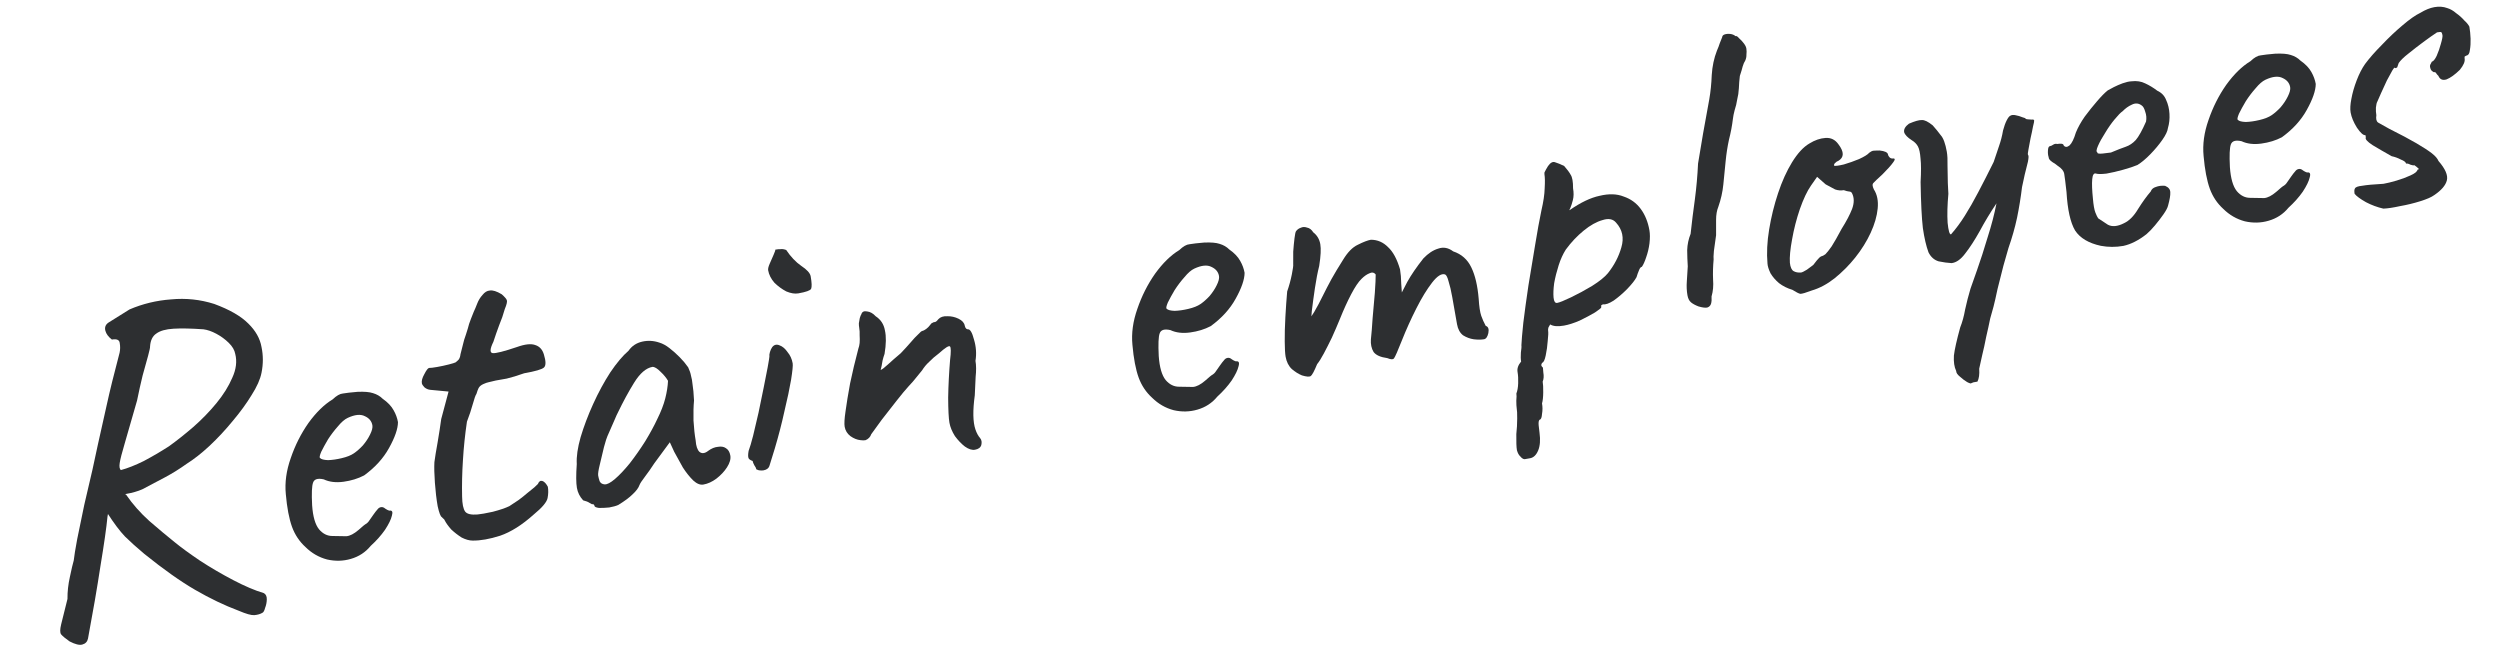
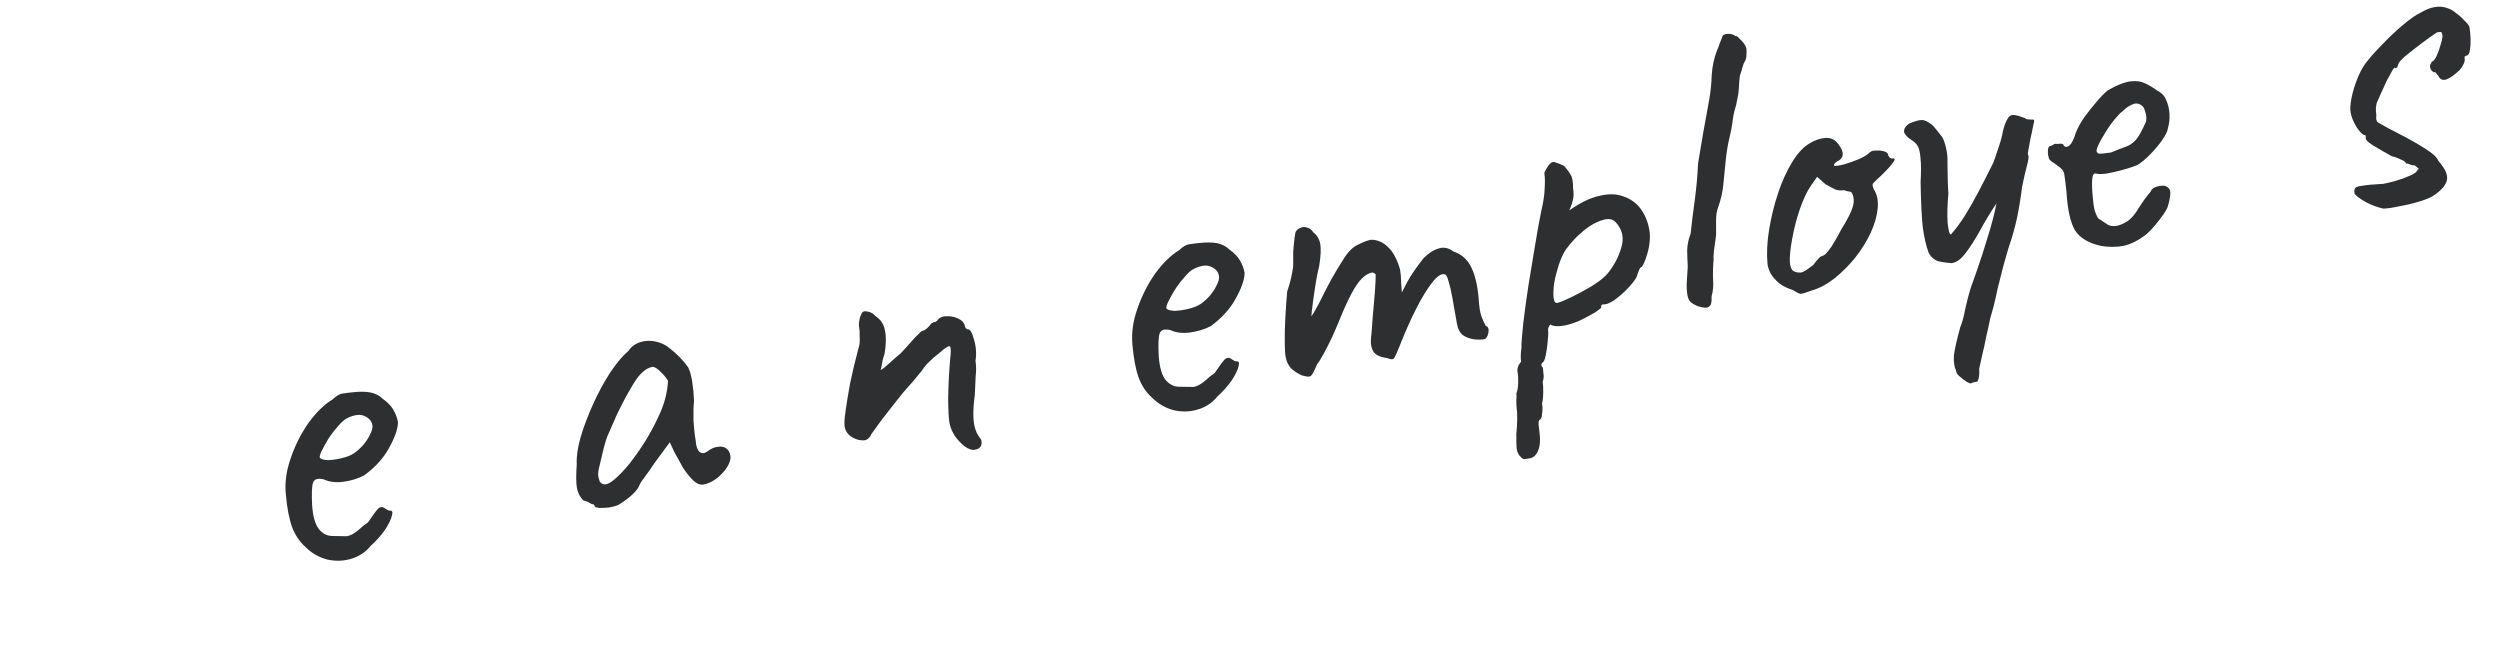
<svg xmlns="http://www.w3.org/2000/svg" width="214" height="56" viewBox="0 0 214 56" fill="none">
  <path d="M204.015 17.858C203.506 17.742 203.011 17.559 202.53 17.309C202.044 17.035 201.719 16.796 201.555 16.594C201.515 16.369 201.526 16.213 201.588 16.125C201.645 16.012 201.85 15.937 202.204 15.901C202.578 15.835 203.186 15.779 204.027 15.733C204.326 15.681 204.696 15.59 205.136 15.461C205.577 15.332 205.975 15.184 206.332 15.018C206.713 14.848 206.916 14.684 206.939 14.525C207.064 14.503 207.082 14.462 206.994 14.4C206.902 14.313 206.797 14.229 206.68 14.147C206.58 14.164 206.461 14.147 206.323 14.094C206.181 14.016 206.06 13.986 205.96 14.004C205.938 13.879 205.789 13.764 205.513 13.658C205.258 13.523 204.996 13.427 204.729 13.372C204.101 13.019 203.557 12.704 203.096 12.425C202.631 12.121 202.437 11.898 202.515 11.756C202.497 11.656 202.489 11.606 202.489 11.606C202.484 11.581 202.482 11.569 202.482 11.569C202.307 11.599 202.064 11.385 201.751 10.926C201.464 10.462 201.285 10.03 201.214 9.631C201.162 9.332 201.183 8.942 201.278 8.462C201.369 7.957 201.521 7.429 201.732 6.877C201.943 6.326 202.183 5.859 202.45 5.478C202.824 4.974 203.306 4.426 203.896 3.833C204.482 3.216 205.066 2.662 205.649 2.174C206.252 1.656 206.767 1.295 207.194 1.091C207.613 0.837 208.009 0.677 208.383 0.611C208.782 0.541 209.147 0.567 209.477 0.689C209.749 0.769 210.006 0.917 210.25 1.131C210.514 1.316 210.743 1.52 210.936 1.743C211.151 1.937 211.298 2.117 211.379 2.283C211.432 2.582 211.466 2.923 211.482 3.306C211.494 3.664 211.474 3.989 211.422 4.281C211.396 4.569 211.295 4.728 211.121 4.759C211.121 4.759 211.086 4.778 211.015 4.816C210.965 4.825 210.951 4.892 210.973 5.016C211.017 5.266 210.881 5.586 210.564 5.976C210.147 6.384 209.77 6.656 209.434 6.793C209.094 6.904 208.858 6.804 208.726 6.493C208.633 6.407 208.568 6.328 208.53 6.258C208.492 6.187 208.423 6.161 208.323 6.178C208.323 6.178 208.279 6.148 208.191 6.086C208.103 6.024 208.043 5.906 208.012 5.731C207.995 5.632 208.017 5.538 208.079 5.45C208.136 5.337 208.164 5.28 208.164 5.28C208.289 5.258 208.427 5.092 208.578 4.783C208.725 4.448 208.845 4.106 208.937 3.755C209.05 3.375 209.096 3.122 209.074 2.998C209.047 2.848 209.007 2.765 208.953 2.749C208.924 2.728 208.809 2.736 208.609 2.771C208.287 2.982 207.898 3.256 207.443 3.594C206.988 3.931 206.558 4.264 206.153 4.593C205.768 4.892 205.494 5.16 205.329 5.394C205.26 5.587 205.218 5.71 205.201 5.764C205.181 5.793 205.121 5.817 205.021 5.835C205.003 5.735 204.925 5.8 204.785 6.03C204.666 6.231 204.511 6.516 204.319 6.884C204.151 7.248 203.984 7.612 203.817 7.976C203.67 8.311 203.56 8.562 203.486 8.729C203.445 8.788 203.409 8.948 203.378 9.211C203.368 9.444 203.38 9.661 203.416 9.86C203.369 10.177 203.418 10.387 203.565 10.49C203.708 10.568 204.022 10.744 204.507 11.018C205.495 11.513 206.276 11.929 206.849 12.265C207.423 12.601 207.859 12.884 208.157 13.115C208.455 13.345 208.648 13.568 208.738 13.784C209.319 14.453 209.557 15.003 209.453 15.433C209.349 15.863 208.986 16.287 208.365 16.705C208.138 16.874 207.744 17.046 207.183 17.222C206.623 17.398 206.043 17.539 205.444 17.644C204.85 17.775 204.374 17.846 204.015 17.858Z" fill="#2D2F31" />
-   <path d="M195.891 17.785C195.447 18.327 194.882 18.696 194.196 18.894C193.536 19.088 192.857 19.105 192.16 18.945C191.459 18.76 190.843 18.405 190.313 17.881C189.792 17.407 189.408 16.832 189.16 16.155C188.908 15.454 188.73 14.52 188.628 13.355C188.531 12.369 188.671 11.341 189.049 10.271C189.422 9.177 189.927 8.174 190.564 7.265C191.226 6.35 191.917 5.675 192.637 5.24C192.968 4.924 193.26 4.757 193.514 4.738C193.788 4.689 194.204 4.642 194.762 4.595C195.349 4.569 195.793 4.606 196.094 4.707C196.419 4.804 196.692 4.962 196.91 5.181C197.35 5.489 197.666 5.819 197.857 6.171C198.043 6.499 198.167 6.837 198.228 7.186C198.225 7.753 197.97 8.492 197.462 9.405C196.975 10.289 196.264 11.07 195.329 11.749C194.811 12.021 194.225 12.201 193.572 12.29C192.919 12.38 192.354 12.312 191.877 12.088C191.368 11.972 191.063 12.064 190.961 12.365C190.856 12.641 190.828 13.289 190.88 14.309C190.947 15.274 191.145 15.96 191.474 16.365C191.798 16.745 192.179 16.935 192.616 16.935C193.133 16.947 193.533 16.953 193.816 16.955C194.12 16.927 194.461 16.751 194.842 16.427C195.197 16.107 195.422 15.926 195.517 15.883C195.608 15.816 195.675 15.753 195.716 15.694C195.777 15.606 195.911 15.415 196.116 15.122C196.26 14.916 196.375 14.767 196.462 14.675C196.544 14.557 196.648 14.488 196.772 14.466C196.897 14.444 197.02 14.486 197.142 14.594C197.26 14.676 197.373 14.733 197.481 14.765C197.731 14.721 197.807 14.862 197.71 15.188C197.638 15.509 197.44 15.917 197.116 16.412C196.787 16.881 196.379 17.339 195.891 17.785ZM194.455 9.858C194.708 9.685 194.964 9.46 195.223 9.182C195.479 8.88 195.682 8.574 195.833 8.265C196.005 7.926 196.073 7.656 196.038 7.457C195.977 7.108 195.764 6.849 195.4 6.682C195.032 6.49 194.538 6.538 193.921 6.827C193.659 6.95 193.381 7.192 193.084 7.553C192.783 7.889 192.501 8.26 192.239 8.667C192.001 9.069 191.806 9.425 191.655 9.735C191.529 10.04 191.495 10.213 191.554 10.254C191.651 10.366 191.88 10.428 192.243 10.441C192.601 10.43 192.99 10.374 193.409 10.274C193.854 10.17 194.203 10.031 194.455 9.858Z" fill="#2D2F31" />
  <path d="M179.828 21.042C178.785 20.815 178.052 20.378 177.629 19.732C177.227 19.057 176.982 17.956 176.892 16.428C176.806 15.646 176.741 15.13 176.697 14.88C176.653 14.631 176.472 14.406 176.153 14.204C176.061 14.118 175.899 14.005 175.669 13.865C175.463 13.722 175.362 13.585 175.365 13.456C175.309 13.286 175.289 13.096 175.304 12.888C175.314 12.655 175.369 12.529 175.469 12.512C175.569 12.494 175.664 12.451 175.755 12.384C175.871 12.312 175.983 12.292 176.092 12.325C176.192 12.307 176.306 12.3 176.435 12.303C176.564 12.306 176.638 12.357 176.655 12.457C176.786 12.614 176.952 12.61 177.155 12.446C177.353 12.257 177.533 11.89 177.694 11.348C177.874 10.904 178.128 10.448 178.456 9.978C178.81 9.504 179.158 9.07 179.5 8.675C179.862 8.251 180.168 7.94 180.416 7.742C180.532 7.67 180.708 7.575 180.944 7.456C181.18 7.337 181.431 7.229 181.697 7.13C181.988 7.028 182.235 6.971 182.439 6.961C182.892 6.907 183.289 6.965 183.627 7.137C183.991 7.305 184.337 7.514 184.664 7.765C185.028 7.932 185.281 8.196 185.421 8.557C185.587 8.914 185.682 9.309 185.707 9.742C185.732 10.175 185.688 10.581 185.575 10.961C185.544 11.224 185.385 11.561 185.097 11.972C184.81 12.382 184.47 12.79 184.078 13.193C183.686 13.597 183.316 13.906 182.968 14.122C182.657 14.254 182.244 14.391 181.729 14.533C181.239 14.671 180.769 14.78 180.32 14.859C179.892 14.909 179.596 14.909 179.433 14.861C179.241 14.792 179.128 14.953 179.094 15.345C179.06 15.737 179.08 16.287 179.153 16.994C179.2 17.552 179.27 17.951 179.364 18.192C179.458 18.432 179.539 18.598 179.606 18.689C179.812 18.833 180.088 19.016 180.436 19.237C180.804 19.43 181.26 19.388 181.803 19.112C182.255 18.904 182.66 18.498 183.016 17.895C183.398 17.287 183.76 16.786 184.102 16.392C184.171 16.199 184.315 16.071 184.535 16.006C184.776 15.912 185.04 15.879 185.328 15.905C185.633 16.031 185.783 16.224 185.777 16.482C185.791 16.711 185.728 17.082 185.587 17.596C185.543 17.784 185.408 18.039 185.182 18.362C184.977 18.655 184.736 18.968 184.46 19.299C184.205 19.602 183.965 19.85 183.742 20.043C183.064 20.575 182.403 20.91 181.759 21.049C181.11 21.163 180.467 21.161 179.828 21.042ZM180.697 13.056C181.224 12.835 181.645 12.67 181.96 12.563C182.276 12.456 182.564 12.264 182.823 11.986C183.079 11.684 183.372 11.157 183.702 10.404C183.753 10.112 183.73 9.833 183.632 9.567C183.558 9.297 183.463 9.121 183.345 9.039C183.077 8.829 182.789 8.803 182.483 8.96C182.196 9.087 181.934 9.275 181.694 9.523C181.533 9.629 181.304 9.862 181.008 10.223C180.732 10.555 180.464 10.936 180.206 11.368C179.943 11.774 179.739 12.145 179.592 12.479C179.445 12.814 179.426 12.997 179.534 13.03C179.502 13.138 179.65 13.176 179.979 13.144C180.333 13.107 180.572 13.078 180.697 13.056Z" fill="#2D2F31" />
  <path d="M168.751 32.796C168.735 32.851 168.613 32.821 168.387 32.706C168.186 32.587 167.979 32.431 167.765 32.237C167.555 32.068 167.449 31.907 167.448 31.753C167.286 31.421 167.222 30.982 167.254 30.436C167.316 29.911 167.496 29.108 167.794 28.026C167.973 27.583 168.114 27.069 168.217 26.485C168.344 25.897 168.497 25.304 168.675 24.707C168.76 24.46 168.949 23.925 169.241 23.102C169.533 22.279 169.832 21.351 170.139 20.32C170.471 19.284 170.724 18.313 170.899 17.407C170.369 18.195 169.891 18.987 169.466 19.782C169.036 20.553 168.621 21.192 168.222 21.7C167.847 22.203 167.458 22.477 167.055 22.523C166.717 22.505 166.348 22.454 165.948 22.371C165.568 22.258 165.278 22 165.078 21.598C164.882 21.067 164.721 20.375 164.597 19.522C164.497 18.665 164.432 17.352 164.403 15.582C164.453 14.698 164.451 14.03 164.397 13.576C164.363 13.094 164.289 12.746 164.175 12.535C164.06 12.324 163.888 12.148 163.658 12.009C163.28 11.767 163.06 11.536 162.995 11.316C162.951 11.066 163.088 10.823 163.407 10.587C163.909 10.37 164.276 10.266 164.51 10.277C164.739 10.262 165.048 10.413 165.439 10.73C165.695 11.019 165.925 11.3 166.127 11.573C166.351 11.817 166.524 12.288 166.647 12.987C166.7 13.286 166.72 13.694 166.708 14.211C166.721 14.723 166.73 15.21 166.734 15.672C166.759 16.105 166.775 16.411 166.781 16.59C166.694 17.557 166.672 18.384 166.716 19.071C166.785 19.753 166.882 20.084 167.007 20.062C167.435 19.575 167.83 19.042 168.191 18.464C168.573 17.856 168.956 17.184 169.341 16.448C169.746 15.682 170.185 14.819 170.66 13.861C170.809 13.398 170.961 12.946 171.115 12.508C171.27 12.069 171.384 11.624 171.459 11.174C171.552 10.823 171.655 10.534 171.77 10.309C171.884 10.082 171.989 9.948 172.084 9.906C172.2 9.834 172.352 9.82 172.54 9.864C172.753 9.904 172.943 9.96 173.11 10.034C173.298 10.078 173.396 10.125 173.405 10.175C173.434 10.195 173.501 10.209 173.605 10.216C173.71 10.224 173.814 10.231 173.918 10.238C174.043 10.216 174.112 10.243 174.125 10.318C174.134 10.368 174.1 10.541 174.024 10.837C173.972 11.129 173.902 11.463 173.814 11.839C173.747 12.185 173.687 12.504 173.636 12.796C173.58 13.063 173.569 13.22 173.603 13.265C173.662 13.306 173.657 13.5 173.59 13.846C173.518 14.168 173.427 14.531 173.319 14.936C173.235 15.336 173.157 15.697 173.085 16.019C172.981 16.886 172.839 17.76 172.66 18.64C172.476 19.496 172.23 20.363 171.922 21.24C171.825 21.566 171.682 22.067 171.493 22.744C171.328 23.416 171.162 24.075 170.993 24.722C170.853 25.39 170.737 25.899 170.645 26.25C170.58 26.467 170.485 26.805 170.361 27.265C170.265 27.745 170.151 28.266 170.019 28.83C169.912 29.389 169.798 29.911 169.678 30.395C169.562 30.904 169.476 31.292 169.42 31.559C169.454 32.042 169.403 32.411 169.268 32.667C169.168 32.684 169.056 32.704 168.931 32.726C168.811 32.773 168.751 32.796 168.751 32.796Z" fill="#2D2F31" />
  <path d="M155.098 24.863C154.592 25.055 154.262 25.152 154.108 25.153C153.974 25.125 153.748 25.011 153.43 24.81C152.995 24.68 152.615 24.49 152.287 24.239C151.985 23.984 151.743 23.705 151.561 23.403C151.4 23.071 151.312 22.791 151.297 22.562C151.218 21.675 151.265 20.703 151.438 19.643C151.612 18.584 151.866 17.548 152.203 16.537C152.539 15.526 152.937 14.646 153.396 13.896C153.876 13.117 154.373 12.579 154.887 12.282C155.35 11.995 155.811 11.836 156.269 11.807C156.727 11.778 157.093 11.958 157.367 12.347C157.869 13.004 157.863 13.481 157.35 13.777C157.275 13.791 157.194 13.843 157.107 13.936C157.016 14.003 156.98 14.087 156.997 14.187C157.106 14.219 157.383 14.183 157.827 14.079C158.267 13.95 158.703 13.796 159.135 13.617C159.587 13.409 159.877 13.229 160.004 13.078C160.141 12.976 160.247 12.919 160.321 12.906C160.396 12.893 160.588 12.885 160.896 12.882C161.342 12.932 161.581 13.044 161.611 13.219C161.629 13.319 161.684 13.412 161.776 13.498C161.864 13.56 161.958 13.582 162.058 13.565C162.237 13.559 162.232 13.675 162.043 13.915C161.878 14.149 161.577 14.485 161.14 14.923C160.719 15.306 160.455 15.558 160.347 15.68C160.261 15.772 160.279 15.949 160.402 16.21C160.686 16.649 160.795 17.196 160.73 17.85C160.666 18.505 160.466 19.196 160.131 19.924C159.796 20.652 159.355 21.36 158.808 22.048C158.281 22.707 157.691 23.299 157.038 23.826C156.405 24.324 155.759 24.669 155.098 24.863ZM154.172 23.328C154.272 23.311 154.437 23.23 154.669 23.086C154.897 22.918 155.079 22.782 155.215 22.681C155.297 22.564 155.402 22.43 155.53 22.279C155.678 22.098 155.8 21.986 155.896 21.944C155.995 21.926 156.114 21.867 156.25 21.766C156.382 21.64 156.561 21.415 156.787 21.092C157.009 20.744 157.294 20.244 157.642 19.591C158.044 18.954 158.342 18.387 158.538 17.89C158.729 17.367 158.726 16.917 158.531 16.54C158.489 16.445 158.403 16.396 158.274 16.393C158.17 16.385 158.021 16.347 157.829 16.278C157.58 16.322 157.332 16.302 157.085 16.216C156.859 16.102 156.589 15.957 156.275 15.78L155.544 15.137L155.02 15.886C154.692 16.355 154.373 17.029 154.065 17.907C153.777 18.755 153.556 19.617 153.402 20.493C153.243 21.344 153.181 22.011 153.214 22.494C153.255 22.872 153.362 23.111 153.533 23.209C153.705 23.308 153.918 23.347 154.172 23.328Z" fill="#2D2F31" />
  <path d="M145.386 26.228C145.11 26.122 144.897 26.005 144.746 25.878C144.595 25.75 144.495 25.549 144.446 25.274C144.38 24.9 144.362 24.505 144.392 24.088C144.417 23.646 144.444 23.217 144.473 22.8C144.444 22.342 144.427 21.882 144.423 21.42C144.439 20.928 144.537 20.461 144.716 20.018C144.823 19.021 144.945 18.035 145.082 17.059C145.214 16.058 145.304 15.039 145.353 14.002C145.514 13.021 145.658 12.16 145.785 11.418C145.931 10.646 146.108 9.676 146.313 8.507C146.428 7.844 146.498 7.15 146.525 6.425C146.572 5.671 146.72 4.976 146.968 4.341C147.078 4.09 147.157 3.883 147.205 3.72C147.274 3.528 147.346 3.348 147.419 3.181C147.426 3.076 147.49 3.001 147.611 2.954C147.756 2.902 147.92 2.886 148.104 2.905C148.287 2.925 148.44 2.988 148.562 3.095C148.632 3.057 148.733 3.116 148.863 3.273C149.014 3.401 149.157 3.556 149.292 3.738C149.427 3.92 149.496 4.088 149.497 4.242C149.515 4.342 149.514 4.483 149.495 4.667C149.501 4.846 149.467 5.019 149.393 5.186C149.311 5.304 149.238 5.471 149.173 5.688C149.129 5.876 149.048 6.147 148.931 6.502C148.888 6.844 148.86 7.197 148.847 7.559C148.829 7.897 148.782 8.214 148.706 8.51C148.659 8.827 148.585 9.136 148.484 9.437C148.407 9.733 148.36 9.973 148.34 10.156C148.267 10.761 148.154 11.36 148.001 11.953C147.873 12.541 147.777 13.163 147.713 13.817C147.644 14.447 147.579 15.101 147.519 15.781C147.454 16.435 147.31 17.078 147.087 17.709C146.961 18.014 146.897 18.386 146.897 18.823C146.897 19.26 146.897 19.697 146.897 20.135C146.827 20.61 146.764 21.058 146.71 21.48C146.676 21.872 146.668 22.117 146.686 22.217C146.633 22.792 146.617 23.361 146.639 23.923C146.682 24.456 146.638 24.939 146.509 25.374C146.528 25.628 146.513 25.836 146.465 25.999C146.417 26.162 146.307 26.271 146.137 26.327C145.962 26.358 145.712 26.325 145.386 26.228Z" fill="#2D2F31" />
  <path d="M130.972 39.226C130.873 39.244 130.748 39.266 130.598 39.292C130.453 39.343 130.298 39.268 130.134 39.065C130.012 38.958 129.917 38.782 129.848 38.537C129.804 38.287 129.787 37.827 129.797 37.157C129.847 36.711 129.872 36.269 129.872 35.831C129.877 35.419 129.861 35.113 129.826 34.914C129.809 34.814 129.798 34.61 129.796 34.302C129.822 34.014 129.824 33.808 129.802 33.683C129.892 33.461 129.943 33.169 129.956 32.807C129.97 32.444 129.952 32.126 129.904 31.852C129.851 31.552 129.952 31.251 130.208 30.949C130.172 30.75 130.166 30.493 130.188 30.181C130.235 29.864 130.25 29.655 130.232 29.556C130.245 29.193 130.3 28.553 130.395 27.636C130.511 26.69 130.657 25.622 130.834 24.433C131.035 23.24 131.228 22.074 131.413 20.936C131.598 19.797 131.774 18.827 131.942 18.026C132.118 17.274 132.212 16.64 132.224 16.124C132.256 15.578 132.25 15.18 132.206 14.931C132.189 14.831 132.201 14.752 132.242 14.693C132.278 14.609 132.366 14.452 132.506 14.222C132.711 13.928 132.91 13.816 133.102 13.885C133.32 13.95 133.583 14.058 133.893 14.209C134.149 14.498 134.335 14.748 134.449 14.96C134.589 15.166 134.657 15.553 134.654 16.12C134.72 16.494 134.715 16.829 134.639 17.126C134.562 17.422 134.487 17.654 134.414 17.821C134.336 17.964 134.32 18.018 134.365 17.984C135.305 17.33 136.159 16.922 136.928 16.761C137.717 16.57 138.403 16.59 138.984 16.823C139.586 17.025 140.072 17.377 140.443 17.877C140.814 18.378 141.064 18.99 141.191 19.713C141.244 20.012 141.246 20.385 141.196 20.831C141.141 21.253 141.045 21.655 140.907 22.04C140.79 22.395 140.669 22.66 140.546 22.837C140.446 22.854 140.362 22.959 140.293 23.151C140.219 23.319 140.15 23.511 140.086 23.728C139.93 24.013 139.656 24.357 139.265 24.76C138.893 25.134 138.513 25.459 138.124 25.733C137.731 25.983 137.428 26.087 137.215 26.048C137.215 26.048 137.18 26.067 137.109 26.105C137.059 26.114 137.045 26.181 137.067 26.305C137.076 26.355 136.896 26.503 136.528 26.748C136.155 26.968 135.72 27.199 135.223 27.441C134.721 27.658 134.27 27.802 133.871 27.872C133.347 27.965 132.955 27.931 132.695 27.771C132.654 27.829 132.605 27.915 132.548 28.028C132.516 28.137 132.506 28.229 132.519 28.303C132.546 28.453 132.534 28.751 132.484 29.197C132.455 29.614 132.398 30.023 132.314 30.423C132.231 30.824 132.126 31.035 132.002 31.057C132.002 31.057 131.983 31.099 131.947 31.183C131.91 31.266 131.952 31.362 132.074 31.469C132.074 31.469 132.086 31.608 132.109 31.887C132.162 32.187 132.144 32.447 132.054 32.669C132.089 32.868 132.105 33.174 132.1 33.587C132.096 33.999 132.061 34.314 131.997 34.531C132.05 34.83 132.05 35.126 131.999 35.418C131.977 35.73 131.916 35.896 131.816 35.913C131.721 35.956 131.685 36.116 131.708 36.395C131.736 36.699 131.761 36.913 131.783 37.038C131.868 37.666 131.829 38.175 131.666 38.563C131.503 38.952 131.272 39.173 130.972 39.226ZM133.297 25.928C133.496 25.893 133.893 25.733 134.485 25.449C135.078 25.164 135.677 24.84 136.282 24.476C136.907 24.083 137.358 23.72 137.634 23.389C138.181 22.701 138.566 21.964 138.787 21.179C139.03 20.364 138.879 19.658 138.336 19.059C138.075 18.745 137.689 18.671 137.179 18.839C136.663 18.981 136.125 19.282 135.563 19.741C135.001 20.2 134.491 20.74 134.035 21.361C133.793 21.738 133.589 22.186 133.423 22.703C133.257 23.222 133.128 23.733 133.037 24.238C132.971 24.738 132.954 25.153 132.986 25.482C133.019 25.81 133.122 25.959 133.297 25.928Z" fill="#2D2F31" />
  <path d="M111.449 32.135C111.144 32.009 110.855 31.828 110.582 31.593C110.305 31.333 110.127 30.979 110.047 30.53C110.003 30.28 109.978 29.848 109.973 29.231C109.967 28.615 109.985 27.917 110.028 27.138C110.071 26.358 110.122 25.629 110.182 24.95C110.353 24.457 110.486 23.97 110.581 23.49C110.676 23.01 110.715 22.721 110.698 22.621C110.695 22.313 110.696 21.952 110.7 21.54C110.73 21.123 110.766 20.744 110.808 20.402C110.851 20.06 110.893 19.86 110.934 19.801C111.036 19.654 111.173 19.553 111.343 19.497C111.509 19.417 111.688 19.411 111.88 19.48C112.093 19.519 112.271 19.655 112.415 19.887C112.742 20.138 112.943 20.476 113.018 20.9C113.089 21.299 113.057 21.922 112.923 22.769C112.787 23.307 112.666 23.933 112.56 24.646C112.454 25.359 112.364 26.018 112.291 26.623C112.238 27.198 112.217 27.588 112.227 27.792L111.518 28.148C111.872 27.674 112.198 27.192 112.498 26.702C112.793 26.187 113.006 25.79 113.136 25.509C113.459 24.861 113.738 24.323 113.971 23.896C114.225 23.439 114.553 22.893 114.955 22.256C115.353 21.594 115.778 21.159 116.23 20.951C116.702 20.713 117.076 20.57 117.35 20.522C117.917 20.525 118.404 20.735 118.812 21.151C119.24 21.539 119.584 22.173 119.842 23.053C119.903 23.403 119.939 23.821 119.947 24.308C119.981 24.791 119.998 25.032 119.998 25.032C119.998 25.032 120.151 24.735 120.458 24.141C120.79 23.542 121.25 22.869 121.839 22.123C122.251 21.69 122.677 21.409 123.118 21.28C123.553 21.126 123.979 21.205 124.394 21.518C125.105 21.753 125.623 22.214 125.95 22.902C126.273 23.566 126.481 24.455 126.575 25.57C126.615 26.232 126.688 26.721 126.795 27.037C126.898 27.327 127.025 27.613 127.178 27.895C127.395 27.96 127.47 28.165 127.403 28.512C127.331 28.833 127.207 29.009 127.033 29.04C126.783 29.084 126.487 29.084 126.146 29.042C125.829 28.995 125.525 28.881 125.236 28.701C124.968 28.491 124.796 28.174 124.721 27.75L124.312 25.429C124.216 24.881 124.111 24.436 124 24.095C123.913 23.75 123.814 23.549 123.701 23.492C123.4 23.391 123.029 23.623 122.589 24.19C122.149 24.756 121.699 25.491 121.241 26.395C120.783 27.299 120.367 28.221 119.993 29.162C119.655 30.019 119.435 30.521 119.332 30.668C119.25 30.785 119.056 30.781 118.751 30.654C118.172 30.576 117.78 30.401 117.578 30.128C117.396 29.826 117.32 29.466 117.349 29.049C117.399 28.603 117.448 28.003 117.495 27.249C117.567 26.49 117.631 25.759 117.687 25.054C117.738 24.325 117.762 23.806 117.759 23.498C117.624 23.316 117.439 23.284 117.202 23.403C116.987 23.493 116.77 23.647 116.551 23.865C116.287 24.118 115.991 24.556 115.664 25.179C115.336 25.803 115.012 26.516 114.69 27.319C114.474 27.846 114.246 28.375 114.005 28.906C113.76 29.412 113.531 29.864 113.318 30.262C113.106 30.66 112.915 30.963 112.746 31.173C112.494 31.784 112.309 32.125 112.193 32.197C112.077 32.269 111.829 32.248 111.449 32.135Z" fill="#2D2F31" />
  <path d="M104.2 33.953C103.755 34.495 103.19 34.864 102.505 35.062C101.844 35.256 101.166 35.273 100.469 35.113C99.767 34.928 99.152 34.573 98.622 34.049C98.101 33.575 97.717 33 97.469 32.323C97.216 31.622 97.039 30.688 96.936 29.523C96.84 28.537 96.98 27.509 97.357 26.439C97.73 25.345 98.235 24.342 98.872 23.433C99.534 22.518 100.225 21.843 100.946 21.408C101.276 21.092 101.568 20.925 101.822 20.906C102.097 20.857 102.513 20.81 103.07 20.763C103.657 20.737 104.101 20.774 104.402 20.875C104.728 20.972 105 21.13 105.219 21.349C105.659 21.657 105.974 21.987 106.165 22.34C106.352 22.667 106.475 23.005 106.537 23.354C106.534 23.921 106.279 24.66 105.771 25.573C105.283 26.456 104.572 27.238 103.637 27.917C103.119 28.189 102.534 28.369 101.881 28.458C101.228 28.548 100.663 28.48 100.186 28.256C99.677 28.14 99.371 28.232 99.27 28.533C99.164 28.809 99.137 29.457 99.188 30.477C99.256 31.442 99.454 32.128 99.782 32.533C100.107 32.913 100.487 33.103 100.925 33.103C101.441 33.115 101.841 33.121 102.124 33.123C102.428 33.095 102.77 32.919 103.15 32.595C103.505 32.275 103.731 32.094 103.826 32.051C103.917 31.984 103.983 31.921 104.024 31.862C104.086 31.774 104.219 31.583 104.425 31.29C104.569 31.084 104.684 30.935 104.771 30.843C104.853 30.725 104.956 30.656 105.081 30.634C105.206 30.612 105.329 30.654 105.451 30.762C105.568 30.844 105.681 30.901 105.79 30.933C106.039 30.889 106.116 31.03 106.019 31.356C105.947 31.677 105.749 32.085 105.424 32.58C105.095 33.049 104.687 33.507 104.2 33.953ZM102.764 26.026C103.016 25.853 103.272 25.628 103.532 25.35C103.787 25.048 103.991 24.742 104.142 24.433C104.314 24.094 104.382 23.824 104.347 23.625C104.285 23.276 104.072 23.017 103.708 22.85C103.34 22.657 102.847 22.706 102.229 22.995C101.968 23.118 101.689 23.36 101.393 23.721C101.092 24.057 100.81 24.428 100.547 24.835C100.309 25.237 100.115 25.593 99.964 25.902C99.837 26.208 99.804 26.381 99.862 26.422C99.959 26.534 100.189 26.596 100.551 26.609C100.909 26.598 101.298 26.542 101.718 26.442C102.163 26.338 102.511 26.199 102.764 26.026Z" fill="#2D2F31" />
  <path d="M83.454 38.498C83.205 38.542 82.918 38.451 82.596 38.225C82.298 37.995 82.014 37.698 81.744 37.334C81.495 36.94 81.337 36.557 81.271 36.182C81.205 35.808 81.169 35.094 81.163 34.041C81.182 32.982 81.237 31.905 81.327 30.809C81.412 30.125 81.408 29.74 81.316 29.653C81.223 29.567 80.911 29.763 80.378 30.243C80.059 30.479 79.781 30.721 79.541 30.97C79.298 31.192 79.096 31.434 78.936 31.694C78.829 31.815 78.67 32.011 78.46 32.279C78.25 32.548 78.026 32.806 77.787 33.054C77.506 33.361 77.156 33.782 76.736 34.319C76.317 34.856 75.897 35.394 75.477 35.931C75.082 36.463 74.782 36.876 74.577 37.17C74.544 37.278 74.485 37.379 74.398 37.471C74.312 37.564 74.208 37.633 74.088 37.68C73.963 37.702 73.821 37.702 73.663 37.678C73.375 37.652 73.085 37.536 72.791 37.33C72.523 37.12 72.36 36.853 72.303 36.529C72.259 36.279 72.284 35.838 72.378 35.204C72.467 34.545 72.597 33.75 72.768 32.82C72.963 31.885 73.199 30.892 73.477 29.839C73.53 29.701 73.566 29.541 73.585 29.357C73.6 29.149 73.6 28.93 73.585 28.701C73.595 28.468 73.583 28.252 73.548 28.052C73.526 27.927 73.516 27.8 73.519 27.671C73.543 27.513 73.568 27.367 73.596 27.233C73.645 27.07 73.689 26.959 73.731 26.901C73.795 26.683 73.961 26.603 74.228 26.659C74.491 26.689 74.734 26.827 74.957 27.07C75.392 27.354 75.656 27.757 75.749 28.281C75.866 28.801 75.856 29.471 75.718 30.293C75.649 30.485 75.592 30.675 75.548 30.863C75.525 31.022 75.499 31.168 75.471 31.301C75.439 31.41 75.417 31.504 75.405 31.583C75.389 31.637 75.381 31.665 75.381 31.665C75.481 31.647 75.685 31.495 75.995 31.209C76.305 30.923 76.672 30.601 77.098 30.243C77.424 29.902 77.704 29.596 77.939 29.323C78.194 29.02 78.411 28.789 78.588 28.629C78.762 28.445 78.873 28.348 78.923 28.339C79.023 28.321 79.141 28.262 79.278 28.161C79.414 28.059 79.523 27.95 79.606 27.833C79.688 27.715 79.754 27.652 79.804 27.643C79.874 27.605 79.909 27.586 79.909 27.586C79.909 27.586 79.959 27.577 80.059 27.56C80.154 27.517 80.243 27.437 80.326 27.32C80.499 27.135 80.754 27.051 81.092 27.069C81.425 27.062 81.746 27.134 82.056 27.285C82.365 27.436 82.542 27.636 82.586 27.886C82.604 27.986 82.644 28.069 82.707 28.135C82.791 28.171 82.833 28.19 82.833 28.19C83.032 28.154 83.212 28.444 83.372 29.059C83.557 29.67 83.6 30.28 83.501 30.889C83.567 31.263 83.572 31.725 83.514 32.275C83.482 32.821 83.458 33.34 83.442 33.832C83.352 34.491 83.311 35.064 83.32 35.551C83.329 36.038 83.387 36.44 83.494 36.755C83.601 37.071 83.735 37.317 83.894 37.495C84.025 37.652 84.06 37.851 84 38.093C83.936 38.311 83.754 38.446 83.454 38.498Z" fill="#2D2F31" />
-   <path d="M65.34 40.265C65.24 40.282 65.111 40.28 64.952 40.256C64.814 40.203 64.745 40.177 64.745 40.177C64.728 40.077 64.668 39.959 64.567 39.822C64.491 39.681 64.444 39.561 64.426 39.461C64.234 39.392 64.117 39.31 64.074 39.215C64.027 39.094 64.029 38.888 64.081 38.596C64.186 38.32 64.316 37.886 64.468 37.293C64.617 36.675 64.771 36.018 64.931 35.321C65.087 34.599 65.232 33.892 65.367 33.199C65.502 32.506 65.617 31.92 65.713 31.44C65.804 30.935 65.853 30.631 65.861 30.527C65.843 30.427 65.858 30.295 65.907 30.133C65.955 29.97 66.021 29.829 66.103 29.712C66.272 29.502 66.481 29.452 66.732 29.562C66.979 29.648 67.206 29.839 67.412 30.137C67.64 30.406 67.787 30.727 67.853 31.101C67.883 31.276 67.838 31.747 67.716 32.515C67.59 33.257 67.4 34.152 67.148 35.2C66.92 36.243 66.645 37.308 66.322 38.394C66.075 39.184 65.919 39.687 65.855 39.904C65.786 40.096 65.614 40.217 65.34 40.265ZM68.34 25.112C68.04 25.165 67.696 25.11 67.308 24.947C66.939 24.754 66.6 24.505 66.288 24.2C65.998 23.866 65.82 23.511 65.754 23.137C65.732 23.012 65.776 22.824 65.886 22.573C65.996 22.322 66.106 22.072 66.216 21.82C66.326 21.57 66.377 21.419 66.368 21.369C66.568 21.334 66.72 21.32 66.824 21.328C66.948 21.305 67.107 21.329 67.299 21.398C67.684 21.973 68.111 22.425 68.58 22.754C69.075 23.079 69.346 23.378 69.394 23.652C69.491 24.201 69.503 24.559 69.43 24.727C69.352 24.869 68.989 24.997 68.34 25.112Z" fill="#2D2F31" />
  <path d="M52.921 43.226C52.73 43.311 52.473 43.382 52.148 43.44C51.82 43.472 51.526 43.485 51.268 43.479C51.03 43.444 50.905 43.389 50.891 43.314C50.869 43.189 50.796 43.138 50.671 43.16C50.671 43.16 50.6 43.121 50.458 43.043C50.34 42.961 50.161 42.89 49.919 42.83C49.632 42.52 49.454 42.166 49.384 41.766C49.309 41.342 49.305 40.661 49.371 39.724C49.336 39.087 49.445 38.321 49.699 37.428C49.974 36.505 50.333 35.554 50.778 34.575C51.223 33.596 51.708 32.7 52.234 31.887C52.784 31.07 53.305 30.451 53.797 30.03C54.084 29.619 54.476 29.357 54.97 29.244C55.465 29.131 55.959 29.16 56.452 29.33C56.723 29.411 57.008 29.566 57.306 29.797C57.603 30.027 57.893 30.285 58.175 30.57C58.457 30.854 58.701 31.146 58.908 31.444C59.031 31.705 59.113 31.948 59.152 32.172C59.212 32.367 59.256 32.617 59.284 32.921C59.337 33.22 59.379 33.676 59.409 34.288C59.364 34.759 59.348 35.327 59.363 35.994C59.403 36.656 59.464 37.224 59.548 37.697C59.581 38.18 59.691 38.508 59.876 38.681C60.085 38.85 60.337 38.819 60.63 38.587C60.904 38.385 61.179 38.272 61.458 38.248C61.733 38.2 61.958 38.237 62.134 38.361C62.335 38.479 62.462 38.688 62.515 38.988C62.568 39.287 62.473 39.626 62.231 40.003C62.009 40.35 61.706 40.674 61.321 40.973C60.957 41.243 60.588 41.411 60.214 41.477C59.94 41.526 59.649 41.41 59.342 41.129C59.031 40.824 58.734 40.452 58.451 40.013C58.188 39.545 57.943 39.099 57.714 38.677L57.337 37.856L55.999 39.674C55.736 40.08 55.469 40.462 55.197 40.818C54.947 41.146 54.794 41.378 54.742 41.516C54.657 41.763 54.459 42.029 54.149 42.315C53.865 42.597 53.455 42.901 52.921 43.226ZM52.644 40.998C53.024 40.674 53.447 40.227 53.912 39.656C54.373 39.06 54.815 38.429 55.237 37.763C55.656 37.072 55.996 36.446 56.257 35.885C56.58 35.237 56.81 34.643 56.946 34.105C57.083 33.566 57.161 33.063 57.182 32.597C57.034 32.34 56.821 32.082 56.544 31.822C56.262 31.537 56.032 31.398 55.853 31.404C55.304 31.5 54.779 31.953 54.279 32.761C53.798 33.541 53.342 34.38 52.909 35.28C52.831 35.422 52.729 35.646 52.603 35.951C52.477 36.256 52.348 36.549 52.218 36.829C52.107 37.08 52.034 37.247 51.997 37.331C51.94 37.444 51.841 37.757 51.7 38.271C51.58 38.755 51.461 39.252 51.345 39.761C51.225 40.245 51.178 40.562 51.204 40.712C51.231 40.862 51.272 41.022 51.328 41.192C51.408 41.358 51.553 41.448 51.761 41.463C51.97 41.477 52.264 41.323 52.644 40.998Z" fill="#2D2F31" />
-   <path d="M40.453 46.274C40.17 46.272 39.859 46.186 39.52 46.014C39.202 45.813 38.904 45.582 38.626 45.323C38.37 45.033 38.182 44.771 38.063 44.535C38.054 44.485 38.006 44.429 37.918 44.367C37.855 44.301 37.823 44.268 37.823 44.268C37.71 44.211 37.59 43.898 37.464 43.328C37.359 42.729 37.28 42.062 37.227 41.325C37.174 40.588 37.16 39.999 37.185 39.557C37.24 39.136 37.332 38.567 37.463 37.849C37.589 37.106 37.691 36.445 37.769 35.866L38.397 33.517L36.827 33.369C36.644 33.35 36.477 33.277 36.325 33.149C36.199 33.017 36.127 32.901 36.11 32.801C36.075 32.602 36.145 32.345 36.321 32.031C36.493 31.692 36.629 31.514 36.728 31.496C36.858 31.499 37.084 31.472 37.409 31.415C37.758 31.353 38.093 31.281 38.413 31.199C38.733 31.117 38.928 31.057 38.998 31.019C39.089 30.951 39.178 30.871 39.264 30.779C39.347 30.661 39.397 30.511 39.416 30.328C39.493 30.031 39.561 29.762 39.621 29.52C39.677 29.253 39.766 28.954 39.888 28.624C40.005 28.269 40.094 27.97 40.154 27.728C40.239 27.481 40.371 27.137 40.551 26.693C40.645 26.497 40.744 26.261 40.85 25.985C40.956 25.709 41.105 25.464 41.299 25.25C41.489 25.01 41.698 24.883 41.927 24.869C42.176 24.825 42.517 24.932 42.948 25.19C43.192 25.405 43.337 25.572 43.384 25.692C43.431 25.813 43.373 26.067 43.21 26.456C43.085 26.915 42.923 27.381 42.723 27.854C42.548 28.322 42.386 28.788 42.236 29.252C41.934 29.871 41.914 30.196 42.177 30.227C42.44 30.258 43.129 30.084 44.246 29.707C44.948 29.455 45.478 29.4 45.838 29.543C46.193 29.66 46.433 29.927 46.557 30.342C46.738 30.927 46.739 31.3 46.562 31.46C46.384 31.62 45.821 31.784 44.873 31.951C44.292 32.156 43.792 32.309 43.372 32.408C42.948 32.483 42.636 32.538 42.436 32.573C42.116 32.655 41.907 32.705 41.807 32.723C41.707 32.74 41.562 32.792 41.371 32.877C41.18 32.962 41.046 33.076 40.968 33.218C40.911 33.331 40.85 33.496 40.785 33.713C40.703 33.831 40.599 34.119 40.475 34.578C40.35 35.038 40.182 35.543 39.97 36.095C39.806 37.204 39.691 38.305 39.627 39.397C39.557 40.464 39.534 41.497 39.556 42.496C39.566 43.138 39.655 43.572 39.824 43.8C39.988 44.002 40.337 44.082 40.87 44.04C41.148 44.016 41.585 43.939 42.179 43.809C42.794 43.649 43.268 43.488 43.599 43.327C43.852 43.154 44.117 42.978 44.394 42.801C44.667 42.598 44.915 42.4 45.138 42.206C45.341 42.042 45.543 41.878 45.746 41.714C45.944 41.524 46.043 41.43 46.043 41.43C46.133 41.208 46.259 41.121 46.422 41.17C46.584 41.218 46.742 41.383 46.895 41.665C46.948 41.965 46.94 42.288 46.873 42.634C46.805 42.98 46.412 43.448 45.693 44.038C44.693 44.935 43.733 45.541 42.811 45.858C41.91 46.146 41.124 46.284 40.453 46.274Z" fill="#2D2F31" />
  <path d="M31.729 46.731C31.285 47.273 30.72 47.643 30.034 47.841C29.374 48.034 28.695 48.051 27.998 47.891C27.297 47.706 26.681 47.352 26.151 46.828C25.63 46.353 25.246 45.778 24.998 45.102C24.746 44.4 24.568 43.467 24.466 42.301C24.369 41.315 24.509 40.287 24.887 39.218C25.259 38.123 25.765 37.121 26.401 36.211C27.064 35.297 27.755 34.622 28.475 34.186C28.806 33.87 29.098 33.703 29.352 33.684C29.626 33.636 30.042 33.588 30.6 33.541C31.187 33.515 31.631 33.552 31.931 33.654C32.257 33.751 32.529 33.908 32.748 34.127C33.188 34.435 33.504 34.766 33.694 35.118C33.881 35.445 34.005 35.783 34.066 36.133C34.063 36.699 33.808 37.439 33.3 38.351C32.813 39.235 32.102 40.016 31.167 40.696C30.649 40.967 30.063 41.147 29.41 41.237C28.757 41.326 28.192 41.259 27.715 41.034C27.206 40.918 26.901 41.01 26.799 41.311C26.694 41.587 26.666 42.235 26.718 43.255C26.785 44.221 26.983 44.906 27.312 45.311C27.636 45.691 28.017 45.881 28.454 45.881C28.971 45.893 29.37 45.9 29.654 45.901C29.957 45.873 30.299 45.697 30.68 45.373C31.035 45.053 31.26 44.872 31.355 44.83C31.446 44.762 31.512 44.699 31.553 44.64C31.615 44.552 31.749 44.361 31.954 44.068C32.098 43.862 32.213 43.714 32.3 43.621C32.382 43.504 32.486 43.434 32.61 43.412C32.735 43.39 32.858 43.433 32.98 43.54C33.097 43.622 33.211 43.679 33.319 43.712C33.569 43.667 33.645 43.808 33.548 44.134C33.476 44.456 33.278 44.864 32.953 45.358C32.625 45.828 32.217 46.285 31.729 46.731ZM30.293 38.804C30.545 38.631 30.802 38.406 31.061 38.129C31.317 37.827 31.52 37.52 31.671 37.211C31.843 36.872 31.911 36.603 31.876 36.403C31.814 36.054 31.602 35.795 31.238 35.628C30.869 35.436 30.376 35.484 29.759 35.773C29.497 35.896 29.218 36.139 28.922 36.499C28.621 36.836 28.339 37.207 28.076 37.613C27.839 38.015 27.644 38.371 27.493 38.681C27.367 38.986 27.333 39.159 27.392 39.2C27.488 39.312 27.718 39.374 28.081 39.388C28.439 39.376 28.828 39.32 29.247 39.22C29.692 39.116 30.041 38.978 30.293 38.804Z" fill="#2D2F31" />
-   <path d="M7.532 54.664C7.476 54.931 7.313 55.101 7.043 55.174C6.798 55.243 6.435 55.153 5.954 54.903C5.601 54.657 5.36 54.455 5.229 54.298C5.128 54.161 5.13 53.878 5.234 53.448C5.343 53.043 5.523 52.317 5.776 51.269C5.77 50.653 5.839 50.023 5.983 49.38C6.122 48.713 6.233 48.243 6.313 47.972C6.352 47.605 6.45 46.996 6.609 46.145C6.788 45.264 6.989 44.29 7.212 43.221C7.46 42.149 7.694 41.143 7.915 40.204C8.131 39.239 8.286 38.517 8.382 38.038C8.63 36.965 8.882 35.84 9.137 34.663C9.393 33.486 9.76 31.994 10.239 30.186C10.294 29.919 10.298 29.648 10.25 29.374C10.226 29.095 10.002 28.993 9.578 29.067C9.28 28.837 9.095 28.587 9.021 28.317C8.944 28.022 9.031 27.788 9.284 27.615L11.091 26.486C12.215 26.004 13.399 25.718 14.644 25.628C15.909 25.507 17.141 25.637 18.34 26.018C19.66 26.505 20.634 27.067 21.261 27.702C21.883 28.313 22.258 28.98 22.385 29.703C22.538 30.422 22.538 31.155 22.387 31.902C22.28 32.461 21.994 33.103 21.531 33.828C21.092 34.549 20.553 35.287 19.915 36.043C19.301 36.794 18.641 37.502 17.935 38.167C17.25 38.802 16.595 39.316 15.969 39.709C15.398 40.119 14.796 40.495 14.162 40.838C13.528 41.182 12.869 41.529 12.185 41.882C11.803 42.052 11.338 42.185 10.789 42.282C10.241 42.379 9.82 42.401 9.528 42.35L9.202 44.221C9.111 45.163 8.91 46.575 8.598 48.456C8.312 50.333 7.956 52.402 7.532 54.664ZM22.461 52.456C22.275 52.566 22.042 52.633 21.764 52.656C21.51 52.675 21.063 52.548 20.423 52.275C19.211 51.82 17.974 51.227 16.714 50.498C15.454 49.768 13.999 48.739 12.349 47.409C11.715 46.878 11.165 46.383 10.699 45.925C10.257 45.463 9.753 44.793 9.187 43.915L8.306 41.987L9.218 41.247L10.803 42.357C11.356 43.16 12.014 43.905 12.779 44.594C13.568 45.278 14.293 45.883 14.951 46.41C15.493 46.855 16.216 47.383 17.122 47.995C18.023 48.582 18.969 49.136 19.961 49.655C20.953 50.175 21.829 50.548 22.589 50.774C22.761 50.872 22.844 51.051 22.838 51.309C22.832 51.567 22.784 51.807 22.695 52.029C22.634 52.271 22.557 52.413 22.461 52.456ZM10.352 40.237C10.917 40.086 11.566 39.83 12.3 39.469C13.029 39.083 13.752 38.66 14.468 38.199C15.13 37.722 15.819 37.176 16.533 36.562C17.269 35.917 17.933 35.234 18.526 34.513C19.119 33.791 19.57 33.068 19.88 32.344C20.215 31.617 20.3 30.933 20.136 30.293C20.078 29.969 19.894 29.654 19.583 29.349C19.272 29.043 18.918 28.784 18.52 28.571C18.122 28.358 17.753 28.231 17.411 28.188C16.369 28.115 15.517 28.098 14.855 28.137C14.193 28.177 13.703 28.314 13.384 28.551C13.062 28.762 12.882 29.128 12.845 29.649C12.858 29.724 12.802 29.991 12.678 30.45C12.553 30.91 12.396 31.478 12.206 32.154C12.042 32.826 11.884 33.536 11.733 34.283C11.269 35.882 10.918 37.102 10.68 37.941C10.438 38.755 10.293 39.321 10.246 39.638C10.199 39.955 10.234 40.155 10.352 40.237Z" fill="#2D2F31" />
</svg>